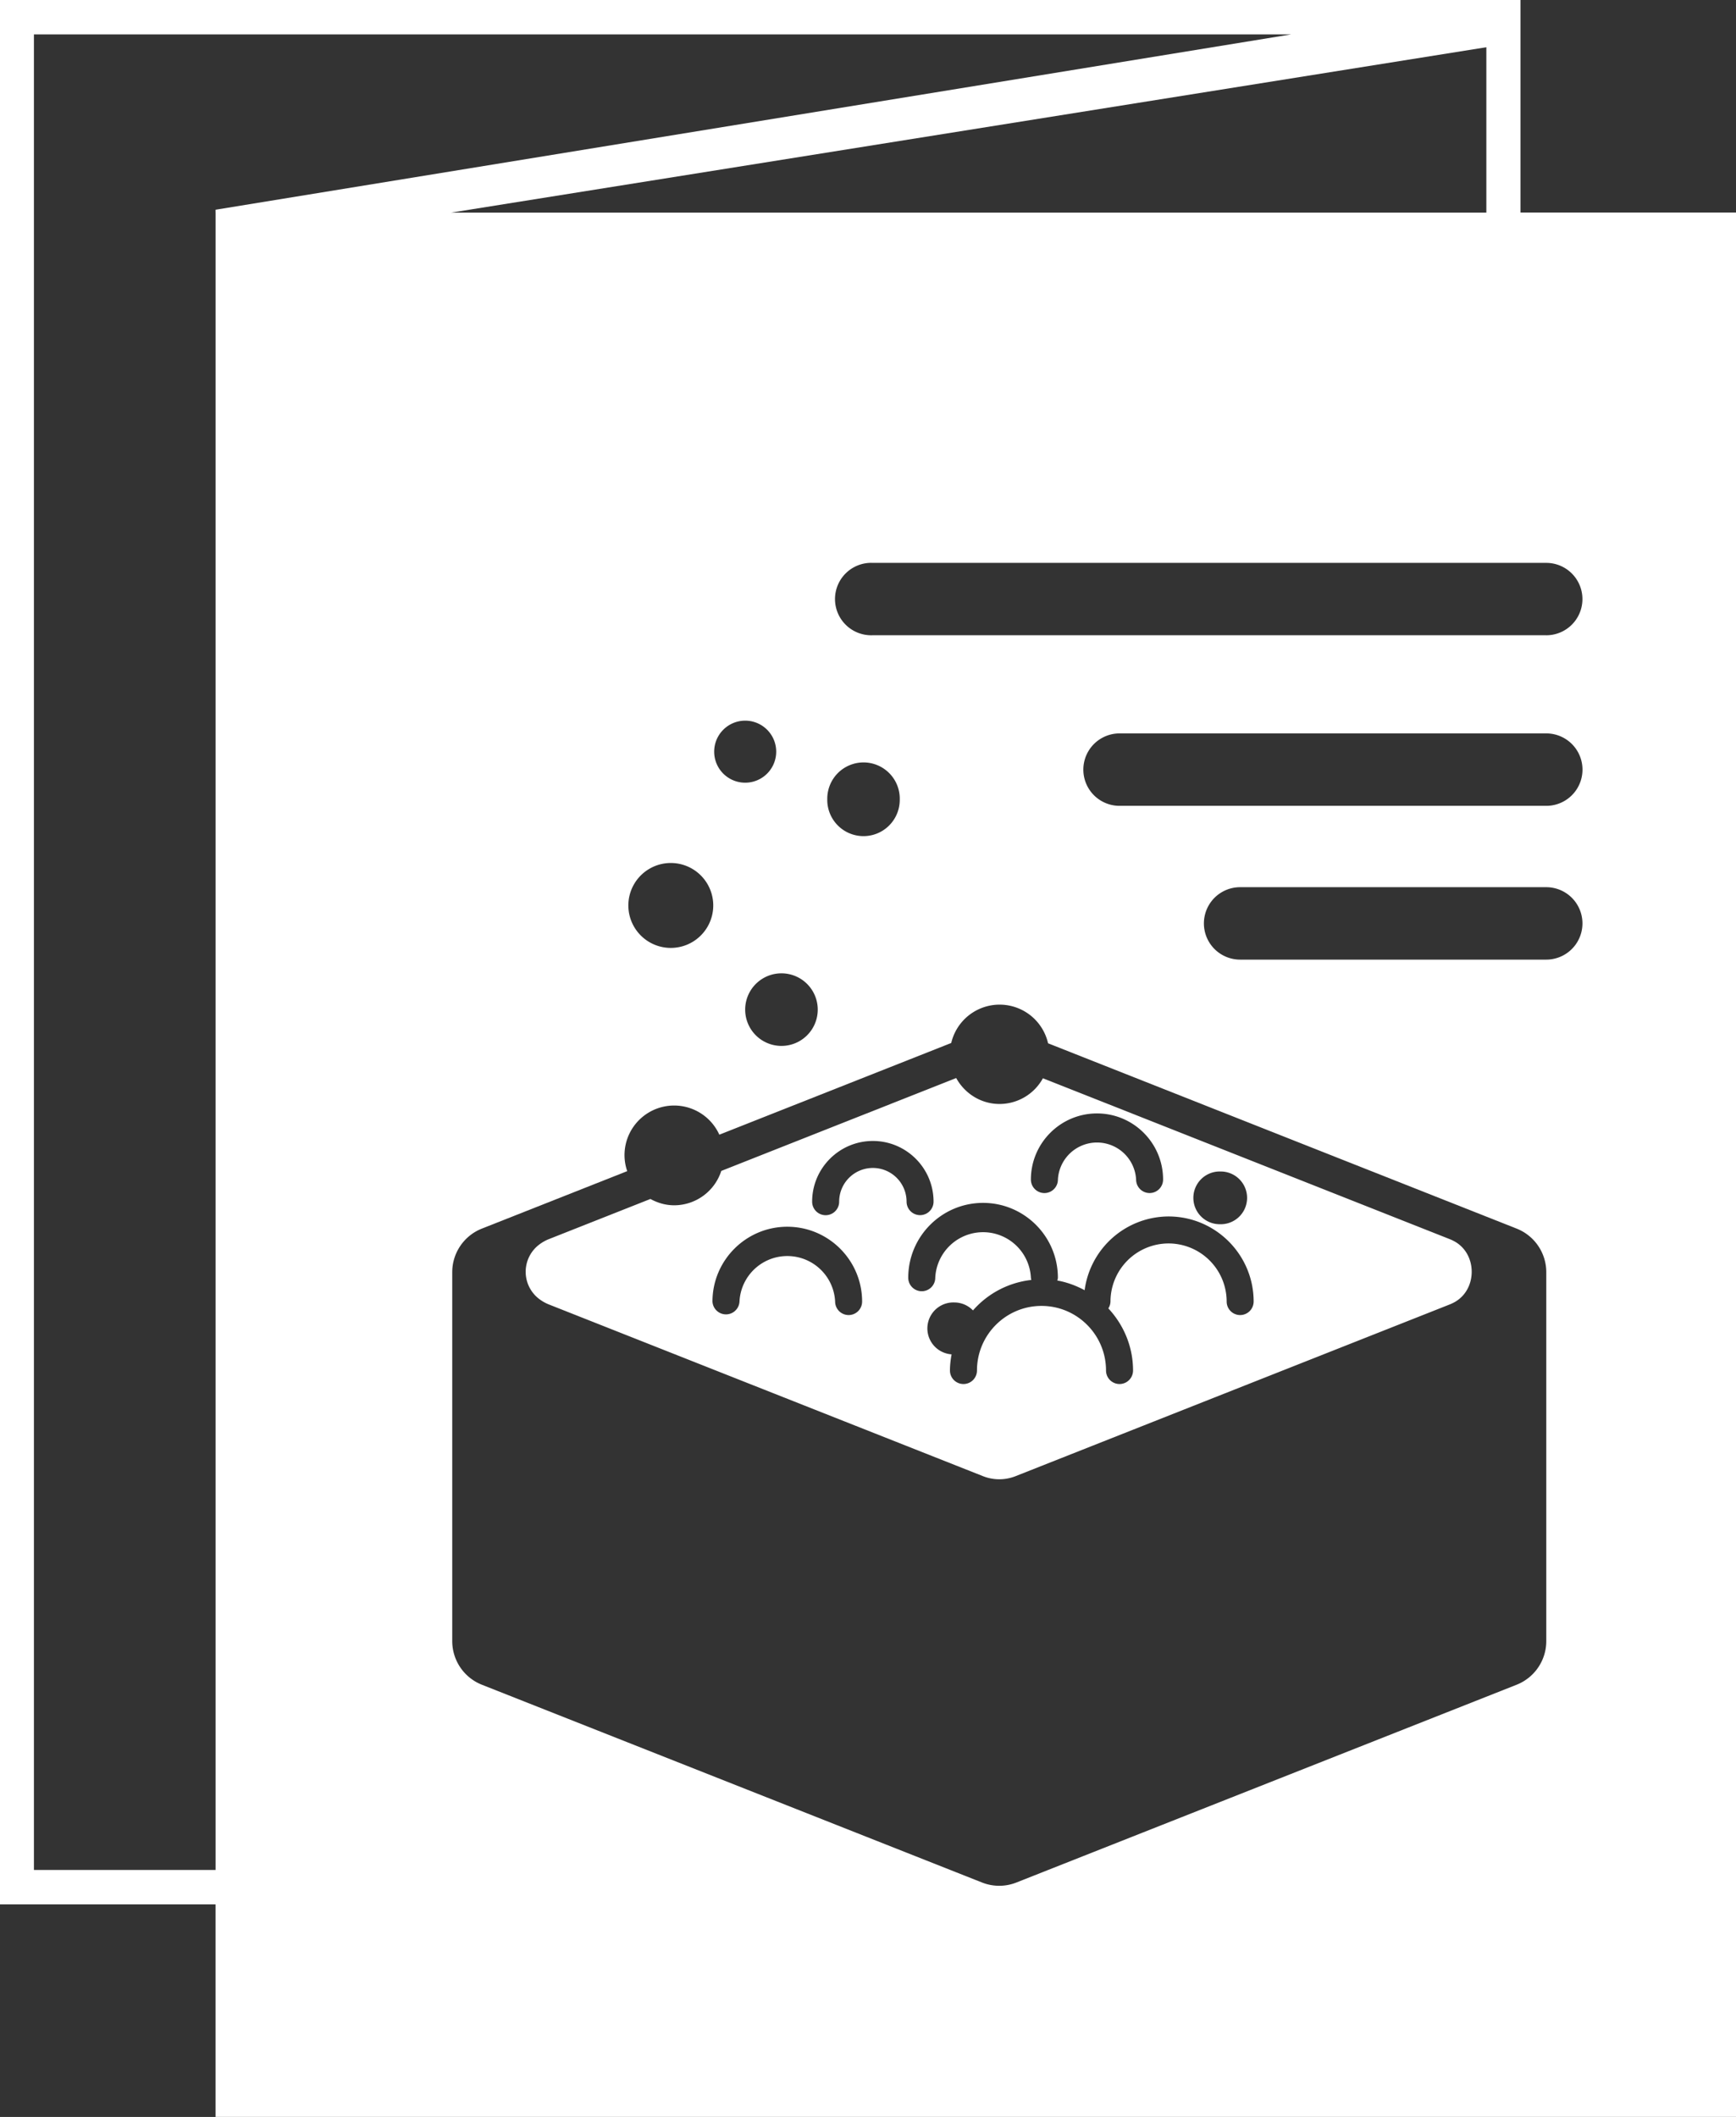
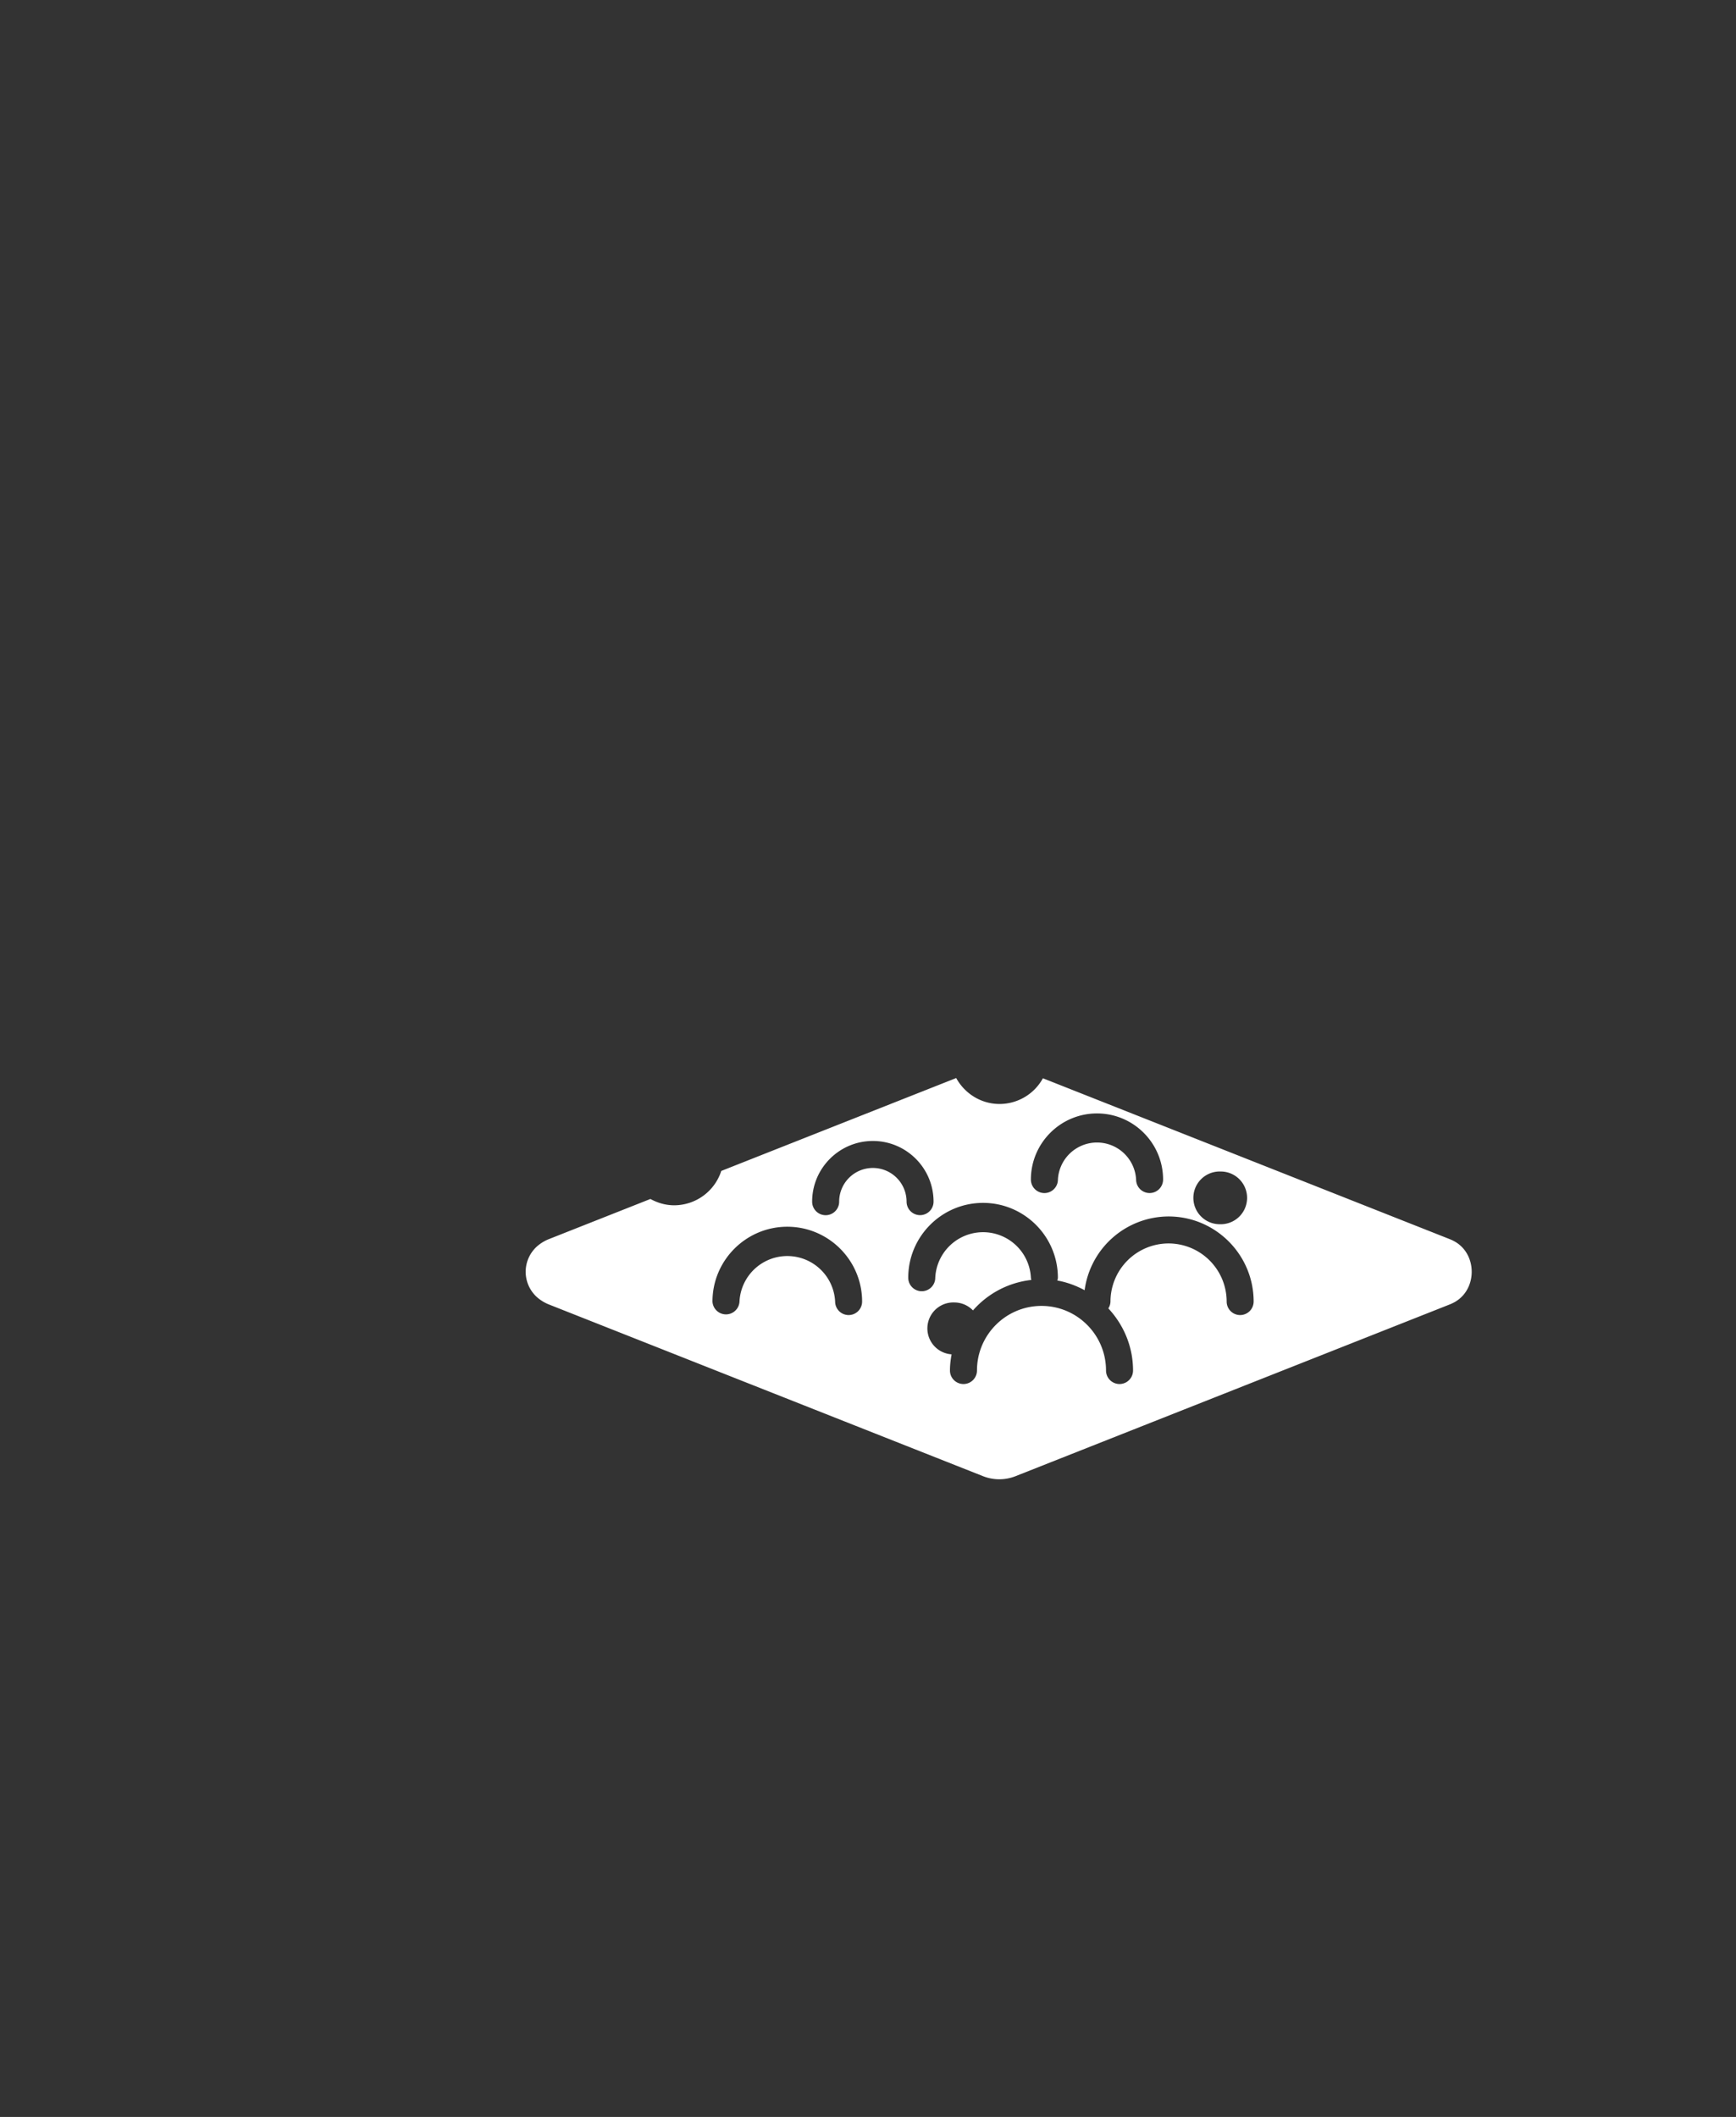
<svg xmlns="http://www.w3.org/2000/svg" width="44.782" height="54.597" viewBox="532.91 9299.813 44.782 54.597">
  <rect x="532.91" y="9299.813" width="44.782" height="54.597" fill="#333333" stroke="none" />
  <g data-name="brochures-icon">
    <path d="M570.451 9331.841a1.037 1.037 0 0 0-.146-.071l-10.492-4.148a1.277 1.277 0 0 1-1.117.663c-.485 0-.902-.273-1.12-.669l-6.06 2.396a1.28 1.28 0 0 1-1.213.886c-.225 0-.431-.063-.615-.163l-2.618 1.035a1.054 1.054 0 0 0-.238.132.88.88 0 0 0 0 1.422c.072.053.152.098.238.132l11.203 4.43c.266.104.563.104.83 0l11.202-4.43c.05-.02.1-.044.146-.071.564-.332.564-1.212 0-1.544Zm-6.077-1.814a.68.68 0 1 1 0 1.359.68.68 0 0 1 0-1.36Zm-3.166-1.498c.94 0 1.705.764 1.705 1.705a.348.348 0 0 1-.696 0 1.01 1.01 0 0 0-2.017 0 .348.348 0 0 1-.697 0c0-.94.765-1.705 1.705-1.705Zm-6.407 5.2a.349.349 0 0 1-.348-.348 1.235 1.235 0 0 0-2.467 0 .349.349 0 0 1-.697 0c0-1.064.866-1.93 1.93-1.93s1.93.866 1.93 1.93a.348.348 0 0 1-.348.348Zm.626-3.794a.87.87 0 0 0-.87.87.347.347 0 1 1-.697 0c0-.864.703-1.566 1.567-1.566.863 0 1.565.702 1.565 1.565a.348.348 0 1 1-.696 0 .87.87 0 0 0-.87-.869Zm9.474 3.794a.348.348 0 0 1-.348-.348 1.5 1.5 0 0 0-1.499-1.499 1.5 1.5 0 0 0-1.498 1.499.34.34 0 0 1-.055.176c.392.421.637.982.637 1.602a.348.348 0 1 1-.697 0c0-.919-.746-1.666-1.664-1.666-.919 0-1.665.747-1.665 1.666a.348.348 0 0 1-.697 0c0-.143.018-.281.042-.417a.67.67 0 0 1 .07-1.338c.189 0 .36.079.482.205.378-.431.906-.718 1.505-.786-.003-.02-.011-.037-.011-.057a1.235 1.235 0 0 0-2.467 0 .348.348 0 0 1-.697 0c0-1.064.865-1.93 1.93-1.93 1.064 0 1.93.866 1.93 1.93 0 .025-.01.048-.015.072.253.045.487.133.705.25a2.191 2.191 0 0 1 2.165-1.902c1.21 0 2.195.985 2.195 2.195a.349.349 0 0 1-.348.348Z" fill="#fff" fill-rule="evenodd" data-name="Path 472" />
-     <path d="M572.132 9305.294v-5.481H532.91v49.114h5.561v5.482h39.222v-49.115h-5.561Zm-33.66 0v42.746h-4.687v-47.34h32.433l-27.747 4.522v.072Zm32.78-4.263v4.266h-26.708l26.709-4.266Zm-18.214 23.885a.936.936 0 1 1 0 1.871.936.936 0 0 1 0-1.871Zm-1.705-5.718a.8.8 0 1 1 1.6.002.8.8 0 0 1-1.6-.002Zm-.024 3.967a1.095 1.095 0 1 1-2.19 0 1.095 1.095 0 0 1 2.19 0Zm21.489 18.973c0 .496-.303.942-.765 1.125l-12.902 5.1a1.205 1.205 0 0 1-.89 0l-12.9-5.1a1.21 1.21 0 0 1-.765-1.125v-9.514c0-.497.303-.942.765-1.125l3.749-1.482a1.255 1.255 0 0 1-.07-.403 1.28 1.28 0 0 1 2.446-.537l5.982-2.365a1.282 1.282 0 0 1 2.498.008l12.087 4.779c.462.183.765.628.765 1.125v9.514Zm-18.547-21.696a.935.935 0 1 1 1.869 0 .935.935 0 0 1-1.87 0Zm18.547 4.12H564.9a.933.933 0 1 1 0-1.868h7.897a.933.933 0 0 1 0 1.868Zm0-3.966H561.79a.933.933 0 1 1 0-1.868h11.008a.934.934 0 0 1 0 1.868Zm0-4.4h-17.371a.934.934 0 1 1 0-1.866h17.37a.933.933 0 1 1 0 1.867Z" fill="#fff" fill-rule="evenodd" data-name="Path 473" />
  </g>
</svg>